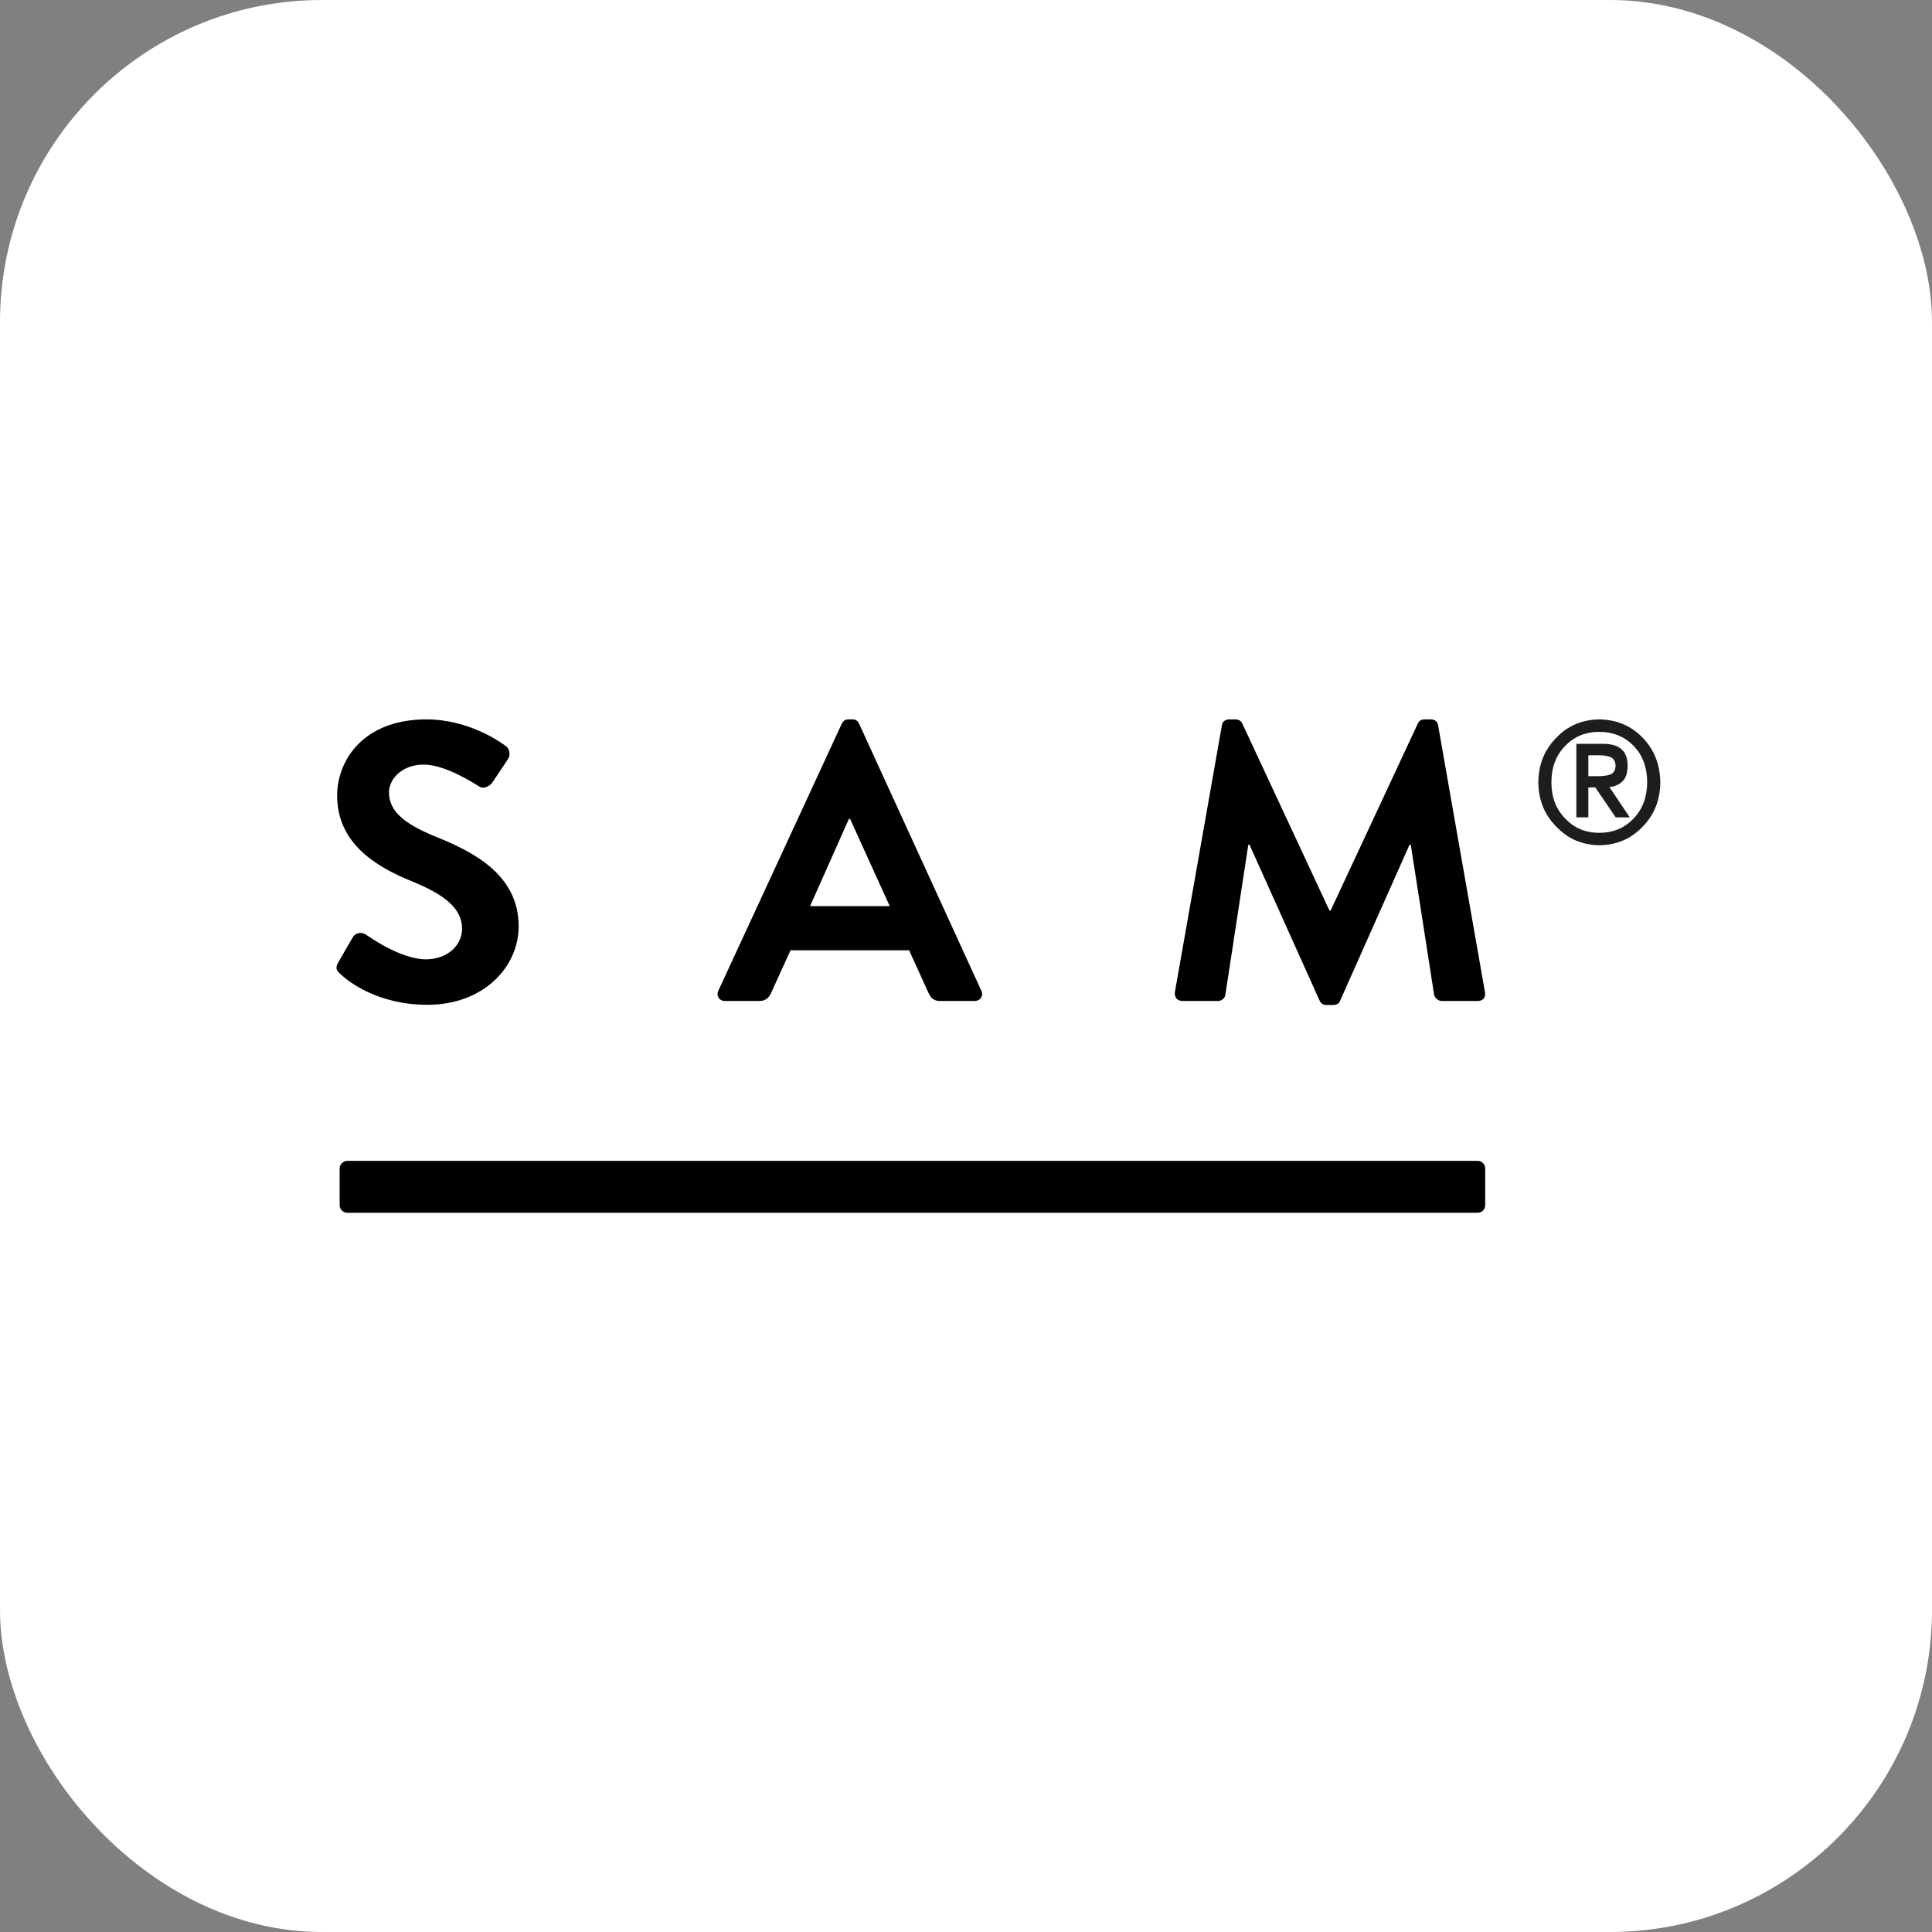
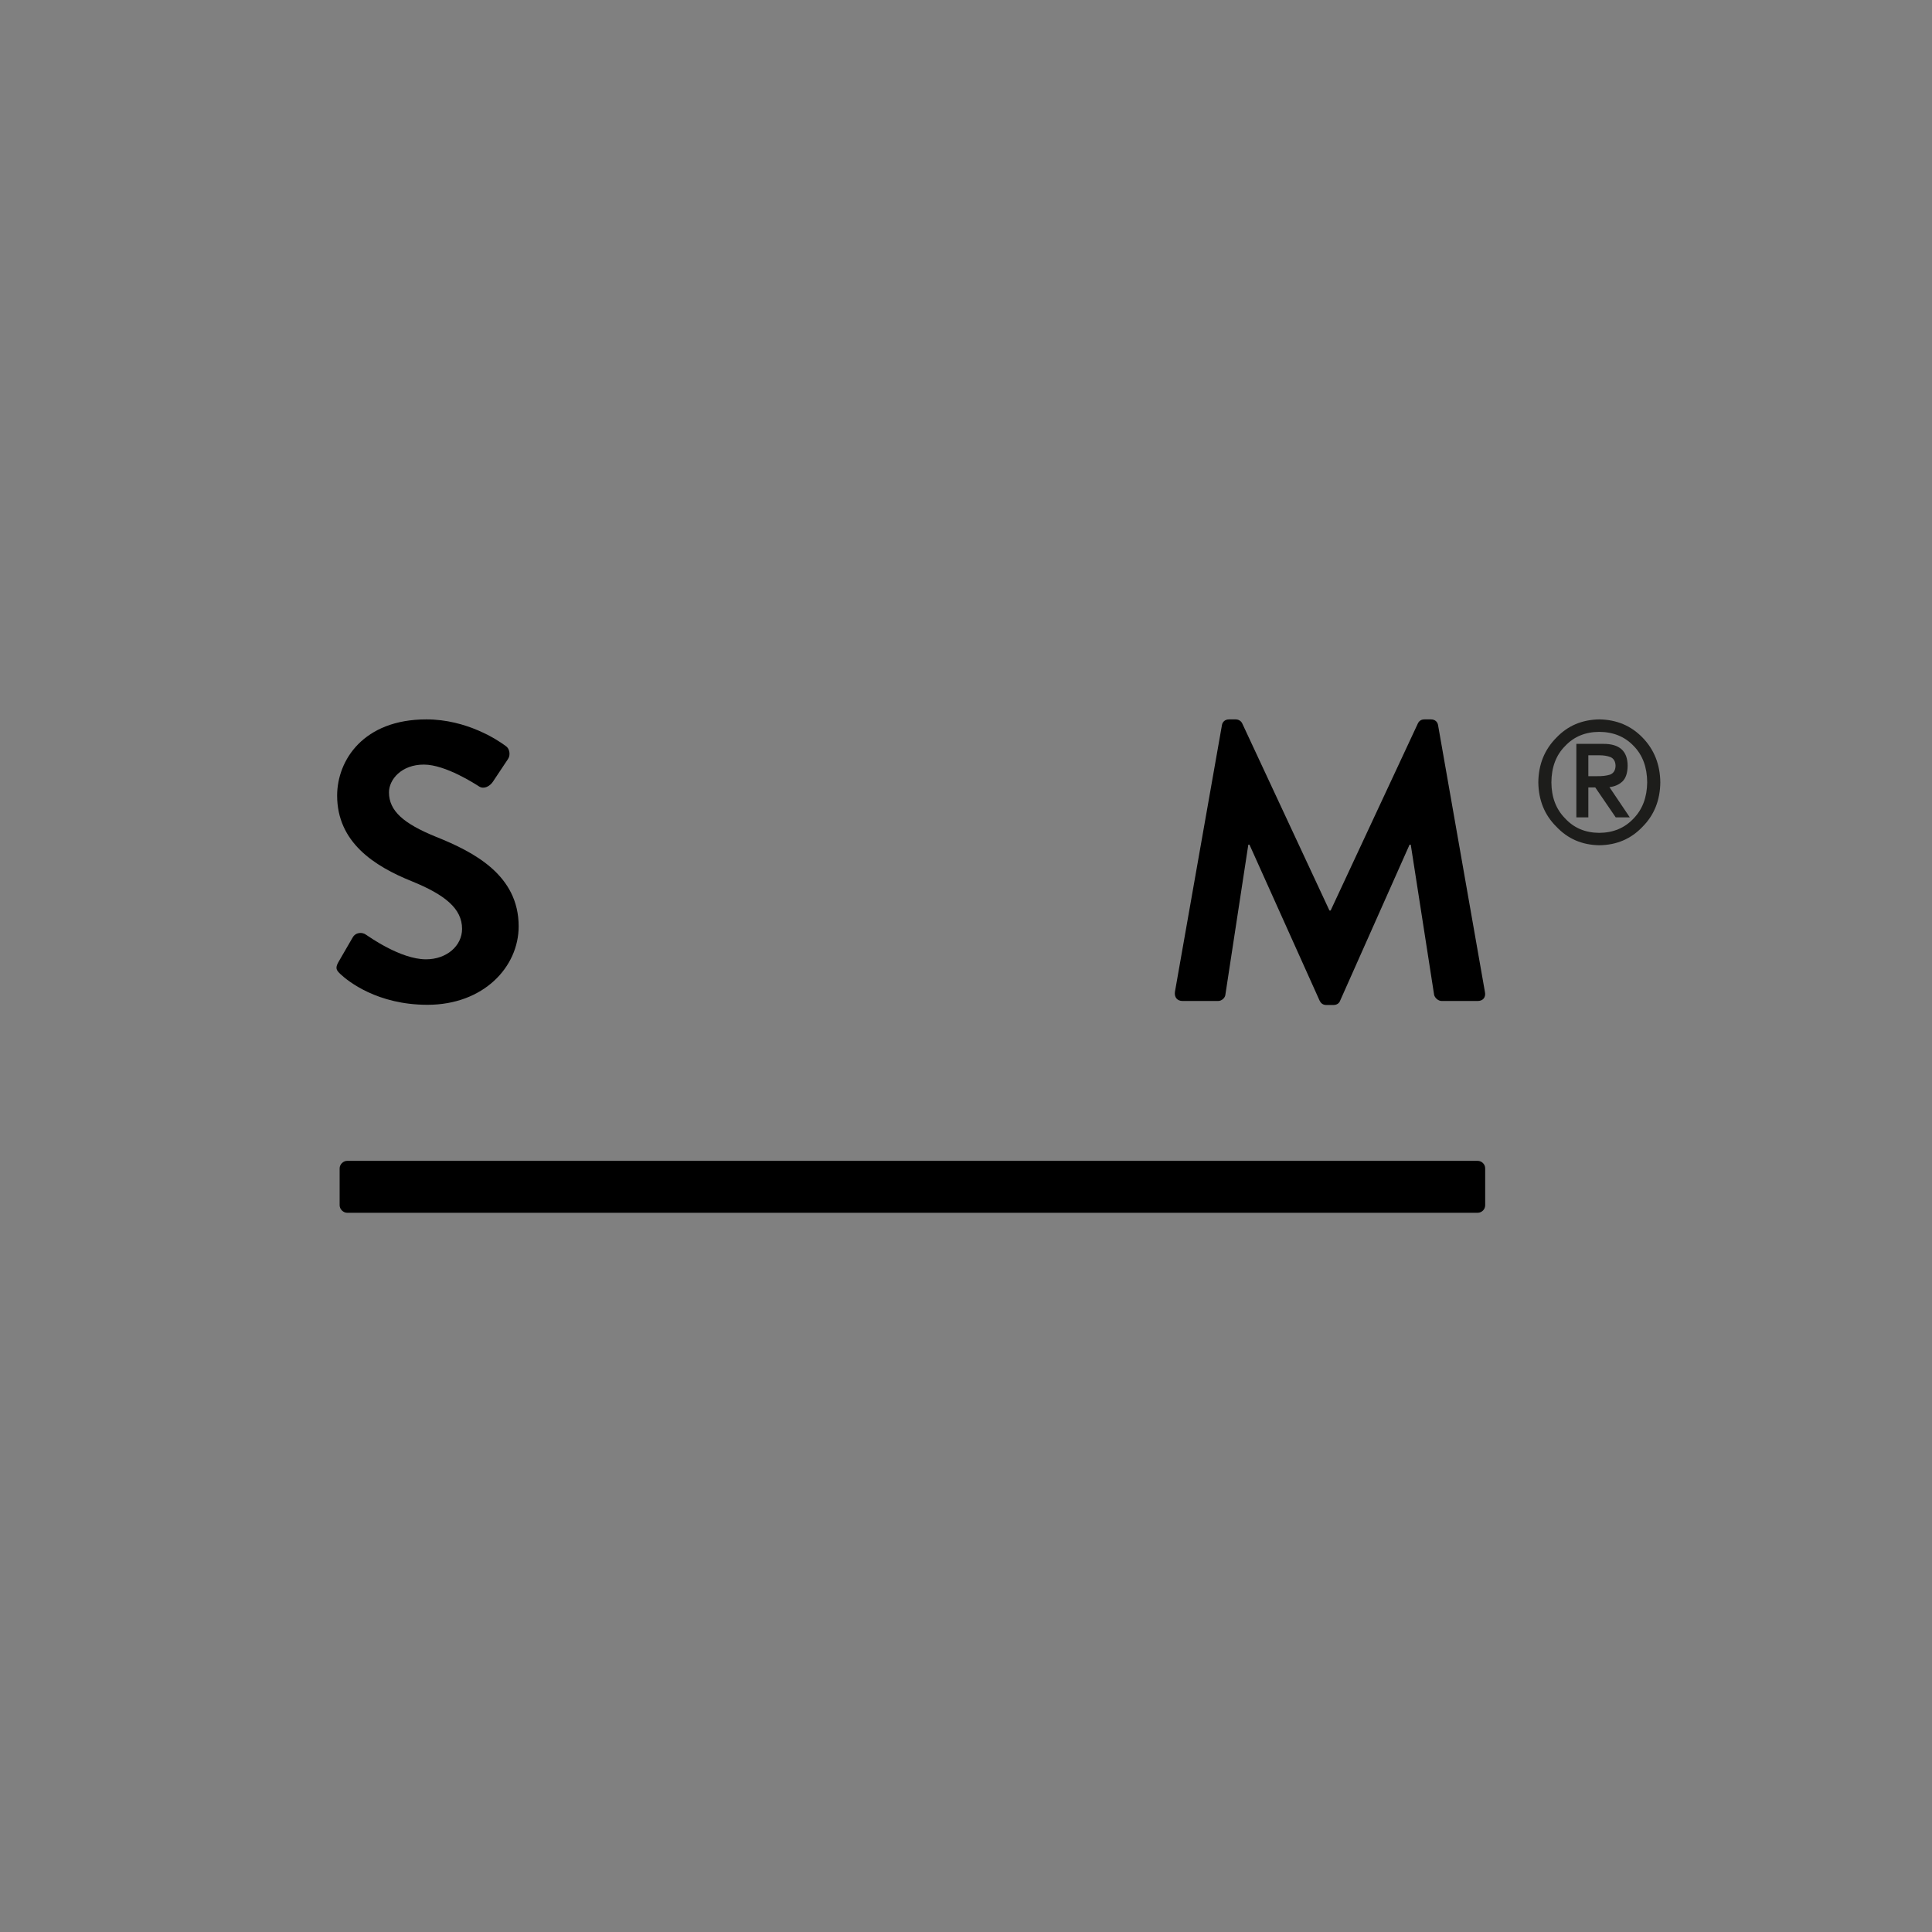
<svg xmlns="http://www.w3.org/2000/svg" width="48" height="48" viewBox="0 0 48 48" fill="none">
  <rect x="0" y="0" width="48" height="48" fill="#808080" stroke="none" />
-   <rect width="48" height="48" rx="8" fill="white" />
  <path d="M8.407 23.904L8.761 23.293C8.839 23.155 9.006 23.155 9.095 23.224C9.144 23.253 9.942 23.834 10.584 23.834C11.097 23.834 11.48 23.5 11.48 23.077C11.48 22.575 11.057 22.23 10.227 21.893C9.3 21.519 8.376 20.928 8.376 19.765C8.378 18.887 9.029 17.873 10.593 17.873C11.598 17.873 12.367 18.386 12.563 18.533C12.661 18.593 12.69 18.76 12.621 18.858L12.247 19.42C12.169 19.538 12.019 19.616 11.901 19.538C11.823 19.489 11.074 18.996 10.531 18.996C9.969 18.996 9.664 19.371 9.664 19.685C9.664 20.148 10.029 20.463 10.827 20.788C11.783 21.171 12.886 21.744 12.886 23.014C12.886 24.028 12.01 24.964 10.62 24.964C9.378 24.964 8.65 24.383 8.451 24.195C8.367 24.111 8.318 24.06 8.407 23.904Z" fill="black" />
-   <path d="M22.105 22.513L21.12 20.345H21.091L20.126 22.513H22.105ZM17.848 24.612L20.913 17.982C20.942 17.922 20.991 17.873 21.08 17.873H21.178C21.276 17.873 21.316 17.922 21.345 17.982L24.38 24.612C24.44 24.739 24.36 24.869 24.213 24.869H23.355C23.208 24.869 23.139 24.808 23.07 24.672L22.586 23.609H19.64L19.157 24.672C19.116 24.77 19.029 24.869 18.871 24.869H18.013C17.868 24.869 17.788 24.741 17.848 24.612Z" fill="black" />
  <path d="M30.358 18.02C30.369 17.942 30.427 17.873 30.537 17.873H30.695C30.775 17.873 30.833 17.913 30.862 17.971L33.03 22.622H33.059L35.228 17.971C35.257 17.913 35.306 17.873 35.393 17.873H35.551C35.66 17.873 35.718 17.942 35.729 18.02L36.892 24.641C36.922 24.779 36.843 24.869 36.714 24.869H35.818C35.729 24.869 35.651 24.791 35.631 24.721L35.05 20.986H35.02L33.296 24.86C33.276 24.92 33.218 24.969 33.129 24.969H32.952C32.863 24.969 32.814 24.92 32.785 24.86L31.043 20.986H31.014L30.443 24.721C30.434 24.791 30.354 24.869 30.265 24.869H29.378C29.251 24.869 29.171 24.779 29.191 24.641L30.358 18.02Z" fill="black" />
  <path d="M36.711 28.841H8.625C8.527 28.841 8.438 28.93 8.438 29.028V29.944C8.438 30.042 8.527 30.131 8.625 30.131H36.711C36.814 30.131 36.899 30.047 36.899 29.944V29.028C36.899 28.925 36.814 28.841 36.711 28.841Z" fill="black" />
  <path d="M38.219 19.438C38.223 18.994 38.373 18.624 38.667 18.328C38.95 18.031 39.304 17.88 39.734 17.873C40.164 17.88 40.523 18.029 40.811 18.328C41.098 18.624 41.245 18.994 41.25 19.438C41.245 19.881 41.098 20.249 40.811 20.538C40.525 20.841 40.166 20.995 39.734 21C39.304 20.993 38.95 20.839 38.667 20.538C38.375 20.249 38.225 19.881 38.219 19.438ZM38.544 19.438C38.546 19.807 38.66 20.106 38.885 20.333C39.103 20.57 39.386 20.69 39.732 20.692C40.082 20.69 40.367 20.57 40.588 20.333C40.808 20.106 40.92 19.805 40.924 19.438C40.922 19.063 40.811 18.76 40.588 18.533C40.367 18.301 40.082 18.185 39.732 18.183C39.384 18.185 39.103 18.303 38.885 18.535C38.66 18.76 38.546 19.063 38.544 19.438ZM39.164 18.481H39.832C40.236 18.479 40.438 18.66 40.438 19.025C40.436 19.203 40.394 19.333 40.309 19.415C40.222 19.495 40.115 19.542 39.986 19.556L40.492 20.307H40.142L39.634 19.564H39.462V20.307H39.164V18.481ZM39.462 19.284H39.672C39.799 19.286 39.908 19.275 39.999 19.246C40.089 19.212 40.135 19.139 40.138 19.025C40.135 18.918 40.093 18.847 40.015 18.811C39.937 18.78 39.846 18.765 39.739 18.765H39.462V19.284Z" fill="#1D1D1B" />
</svg>